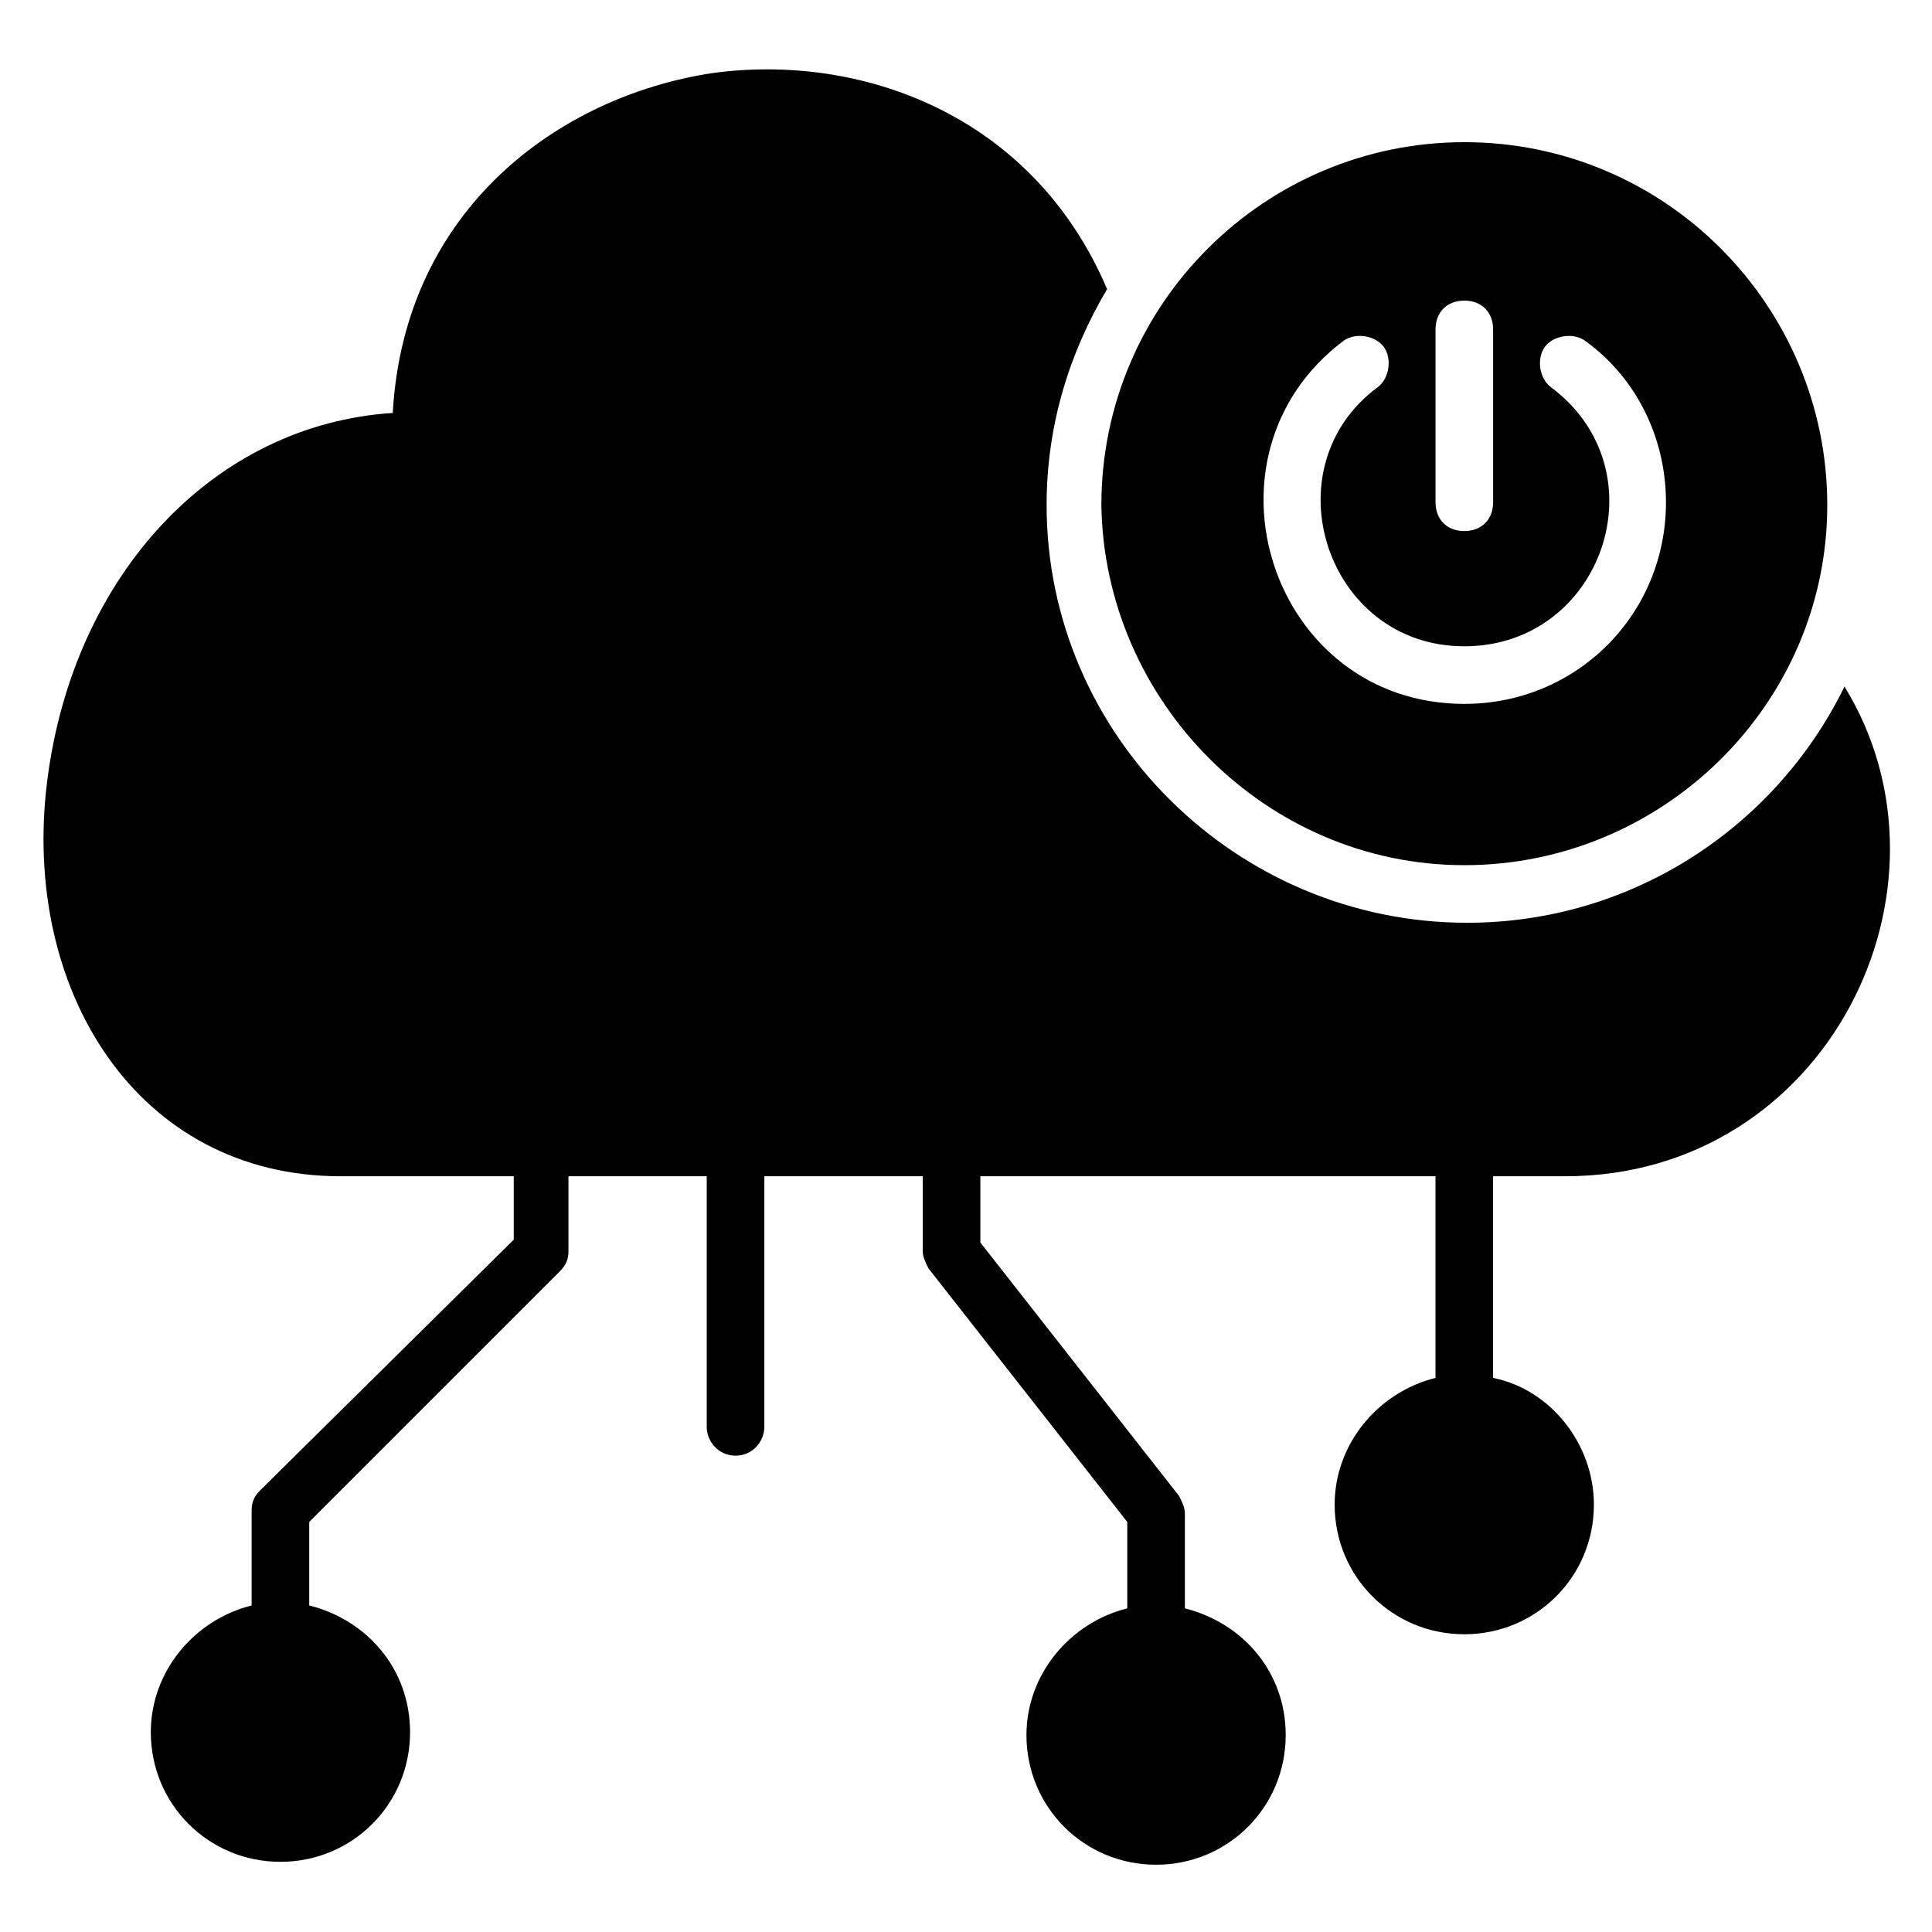
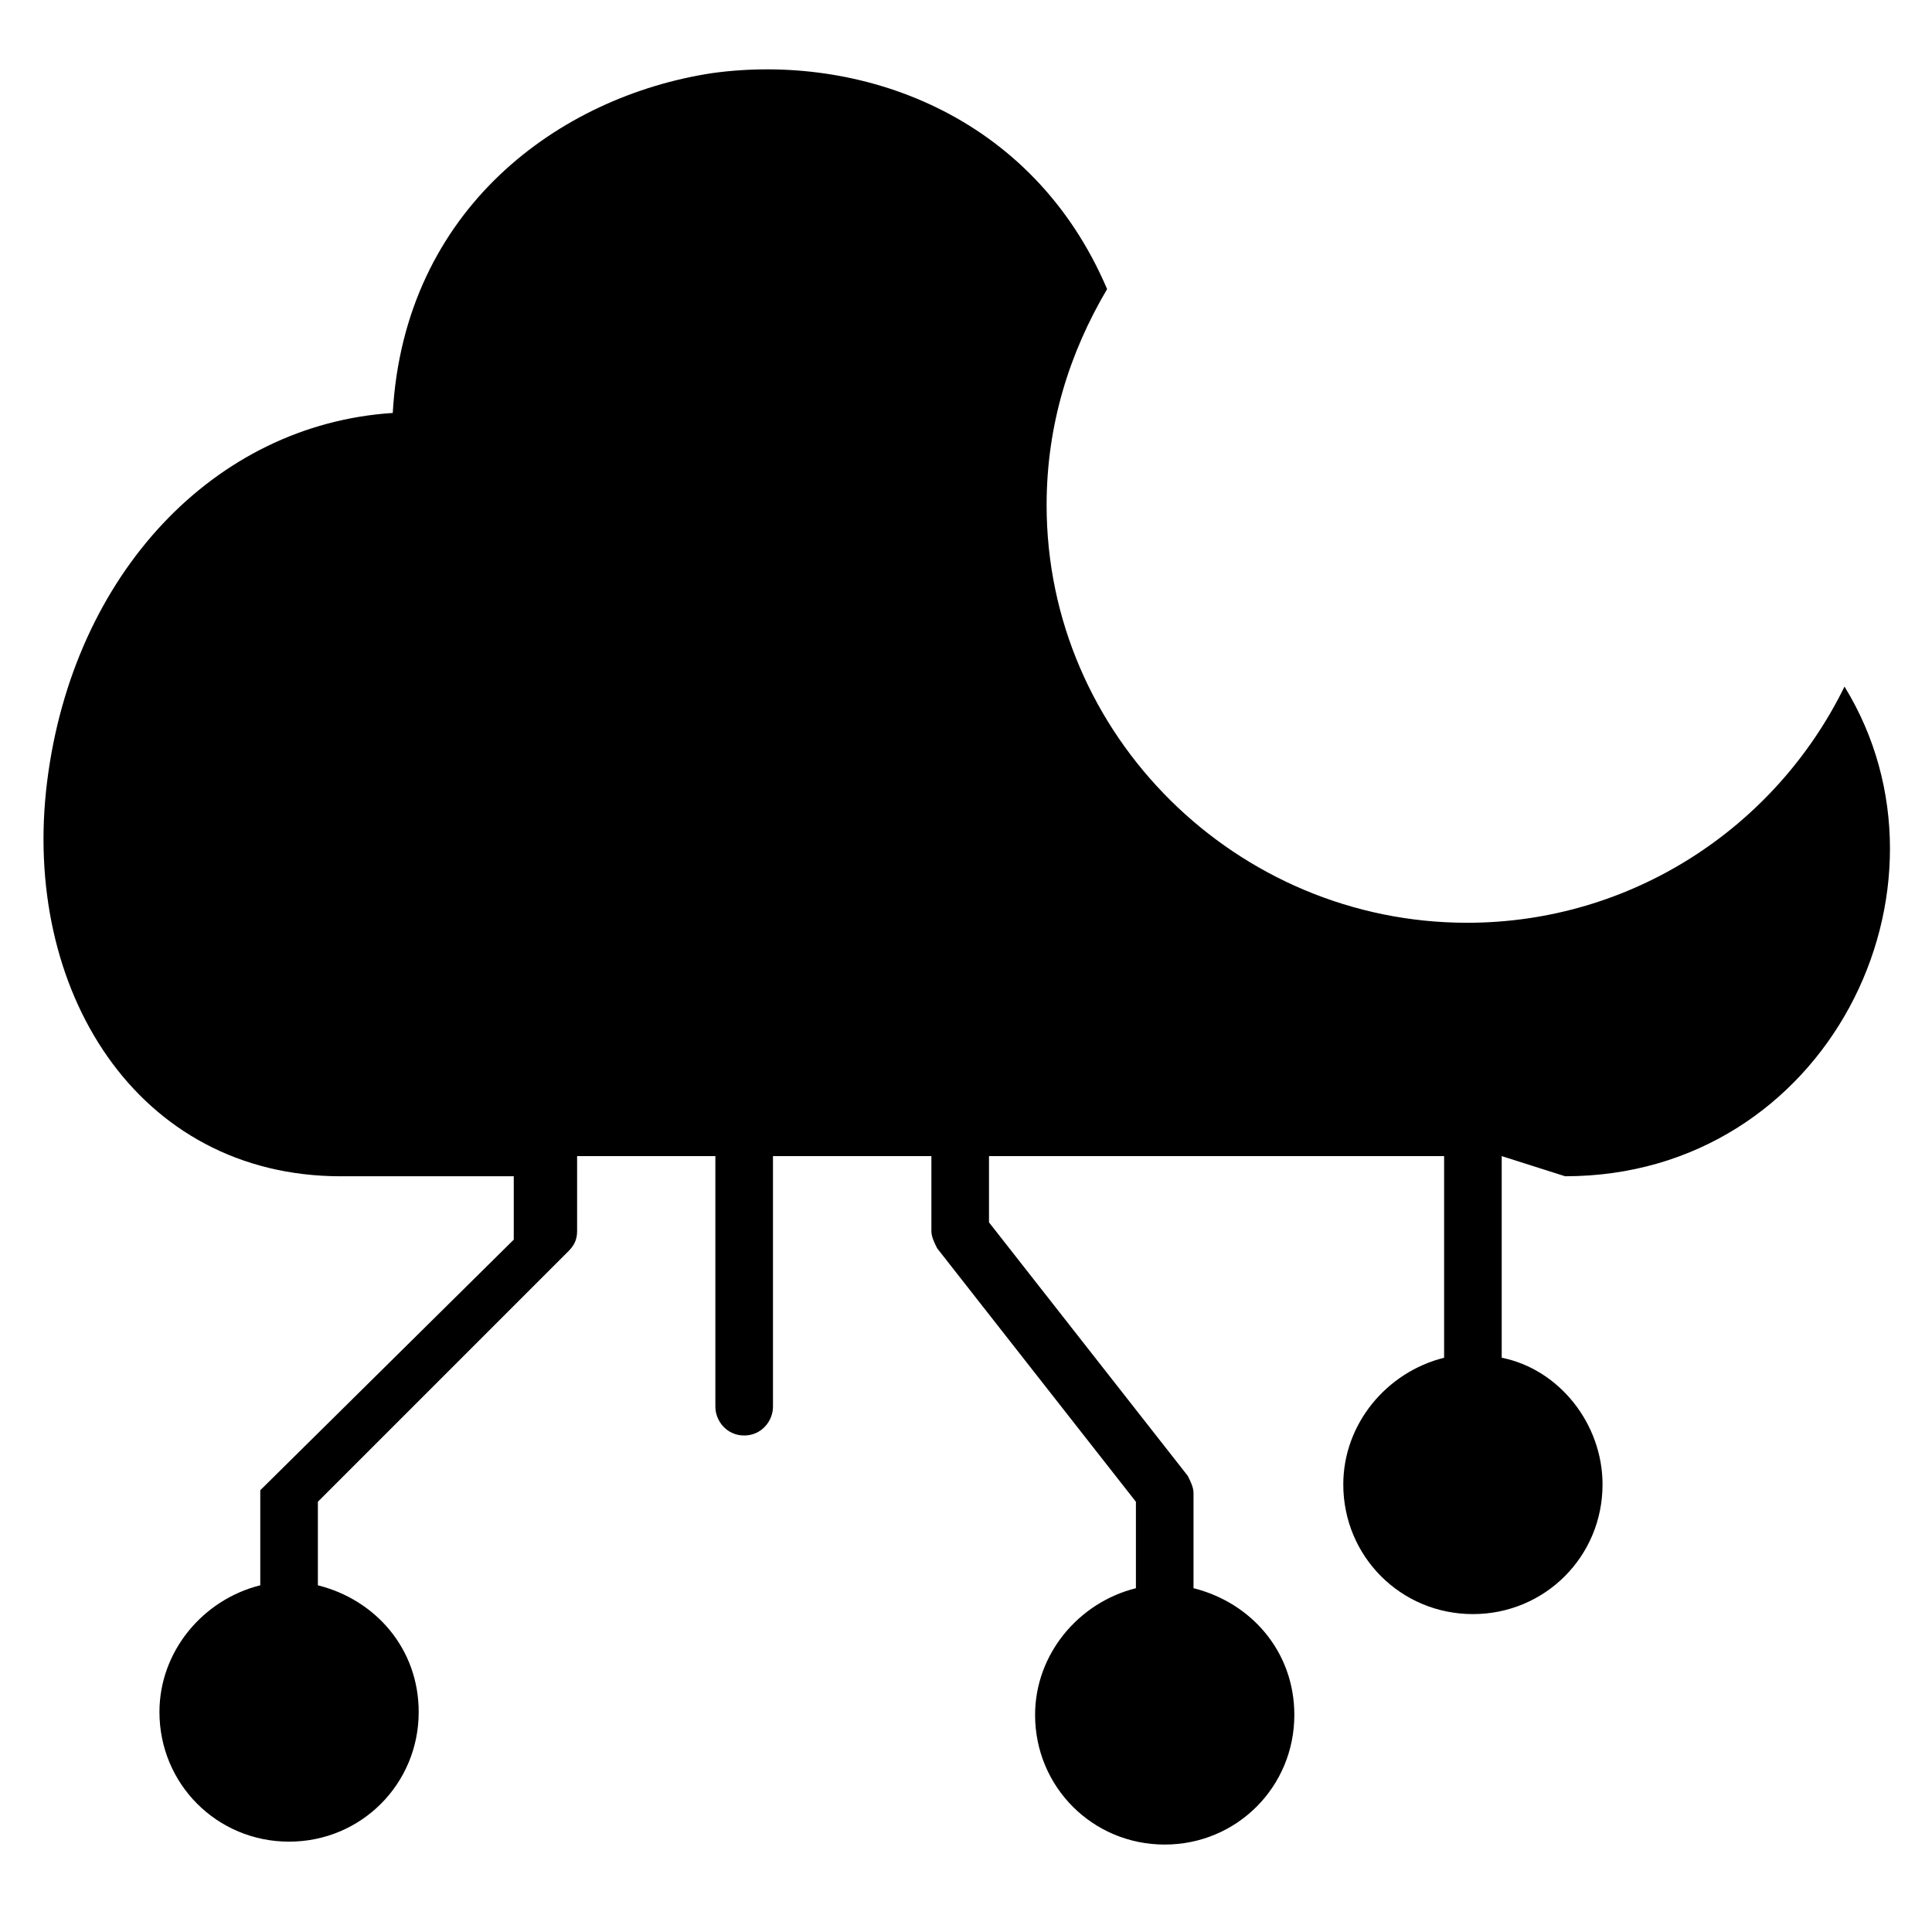
<svg xmlns="http://www.w3.org/2000/svg" fill="#000000" width="800px" height="800px" version="1.1" viewBox="144 144 512 512">
  <g>
-     <path d="m558.77 455.72c69.465 0 106.87-76.336 74.043-129.77-18.32 37.402-56.488 62.594-100 62.594-61.066 0-111.45-49.617-111.45-110.68 0-21.375 6.106-40.457 16.031-57.25-19.848-46.562-65.648-62.594-104.58-57.25-40.457 6.106-81.68 35.879-84.73 90.074-47.324 3.051-84.73 42.746-91.598 97.707-6.871 54.961 23.664 104.58 77.863 104.58h45.801v16.793l-67.176 66.41c-1.527 1.527-2.289 3.055-2.289 5.344v25.191c-15.266 3.816-26.719 17.559-26.719 33.586 0 19.082 15.266 34.352 34.352 34.352 19.082 0 34.352-15.266 34.352-34.352 0-16.793-11.449-29.77-26.719-33.586v-22.137l66.41-66.41c1.527-1.527 2.289-3.055 2.289-5.344v-19.848h36.641v66.41c0 3.816 3.055 7.633 7.633 7.633 4.582 0 7.633-3.816 7.633-7.633v-66.41h41.984v19.848c0 1.527 0.762 3.055 1.527 4.582l52.672 67.176v22.902c-15.266 3.816-26.719 17.559-26.719 33.586 0 19.082 15.266 34.352 34.352 34.352 19.082 0 34.352-15.266 34.352-34.352 0-16.793-11.449-29.77-26.719-33.586v-25.191c0-1.527-0.762-3.055-1.527-4.582l-52.672-67.176v-17.559h120.61v53.434c-15.266 3.816-26.719 17.559-26.719 33.586 0 19.082 15.266 34.352 34.352 34.352 19.082 0 34.352-15.266 34.352-34.352 0-16.031-11.449-30.535-26.719-33.586v-53.434z" />
-     <path d="m532.06 373.28c52.672 0 96.184-42.746 96.184-95.418s-42.746-96.184-96.184-96.184c-52.672 0-96.184 42.746-96.184 96.184 0.766 51.906 43.512 95.418 96.184 95.418zm-7.633-141.98c0-4.582 3.055-7.633 7.633-7.633 4.582 0 7.633 3.055 7.633 7.633v45.801c0 4.582-3.055 7.633-7.633 7.633-4.582 0-7.633-3.055-7.633-7.633zm-24.43 3.055c3.055-2.289 8.398-1.527 10.688 1.527 2.289 3.055 1.527 8.398-1.527 10.688-29.008 21.375-13.742 68.703 22.902 68.703 36.641 0 52.672-46.562 22.902-68.703-3.055-2.289-3.816-7.633-1.527-10.688 2.289-3.055 7.633-3.816 10.688-1.527 13.742 9.922 21.375 25.953 21.375 42.746 0 29.77-23.664 53.434-53.434 53.434-51.148 0.004-72.523-65.645-32.066-96.18z" />
+     <path d="m558.77 455.72c69.465 0 106.87-76.336 74.043-129.77-18.32 37.402-56.488 62.594-100 62.594-61.066 0-111.45-49.617-111.45-110.68 0-21.375 6.106-40.457 16.031-57.25-19.848-46.562-65.648-62.594-104.58-57.25-40.457 6.106-81.68 35.879-84.73 90.074-47.324 3.051-84.73 42.746-91.598 97.707-6.871 54.961 23.664 104.58 77.863 104.58h45.801v16.793l-67.176 66.41v25.191c-15.266 3.816-26.719 17.559-26.719 33.586 0 19.082 15.266 34.352 34.352 34.352 19.082 0 34.352-15.266 34.352-34.352 0-16.793-11.449-29.77-26.719-33.586v-22.137l66.41-66.41c1.527-1.527 2.289-3.055 2.289-5.344v-19.848h36.641v66.41c0 3.816 3.055 7.633 7.633 7.633 4.582 0 7.633-3.816 7.633-7.633v-66.41h41.984v19.848c0 1.527 0.762 3.055 1.527 4.582l52.672 67.176v22.902c-15.266 3.816-26.719 17.559-26.719 33.586 0 19.082 15.266 34.352 34.352 34.352 19.082 0 34.352-15.266 34.352-34.352 0-16.793-11.449-29.77-26.719-33.586v-25.191c0-1.527-0.762-3.055-1.527-4.582l-52.672-67.176v-17.559h120.61v53.434c-15.266 3.816-26.719 17.559-26.719 33.586 0 19.082 15.266 34.352 34.352 34.352 19.082 0 34.352-15.266 34.352-34.352 0-16.031-11.449-30.535-26.719-33.586v-53.434z" />
  </g>
</svg>